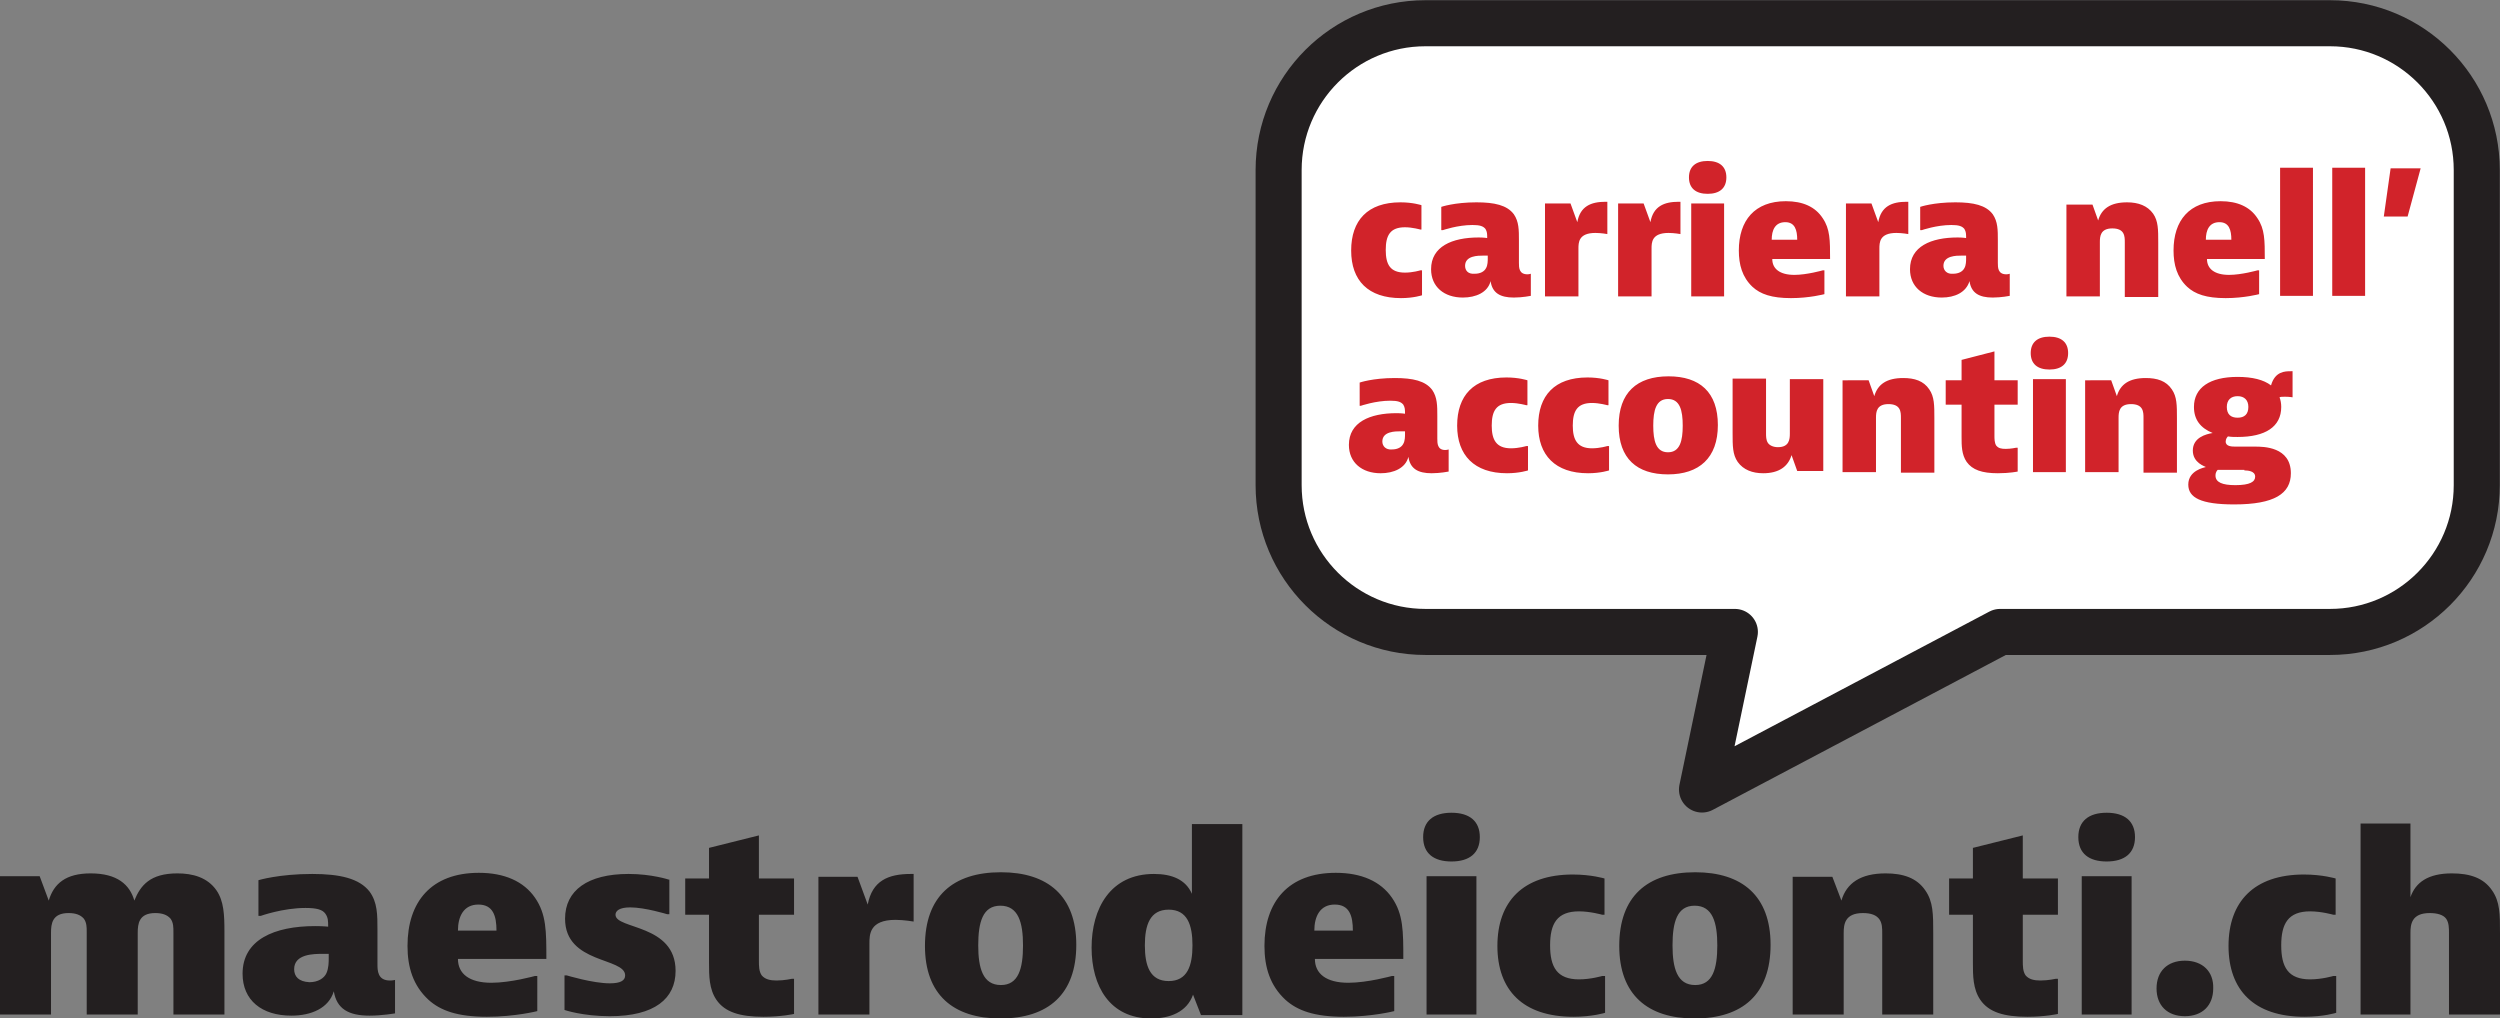
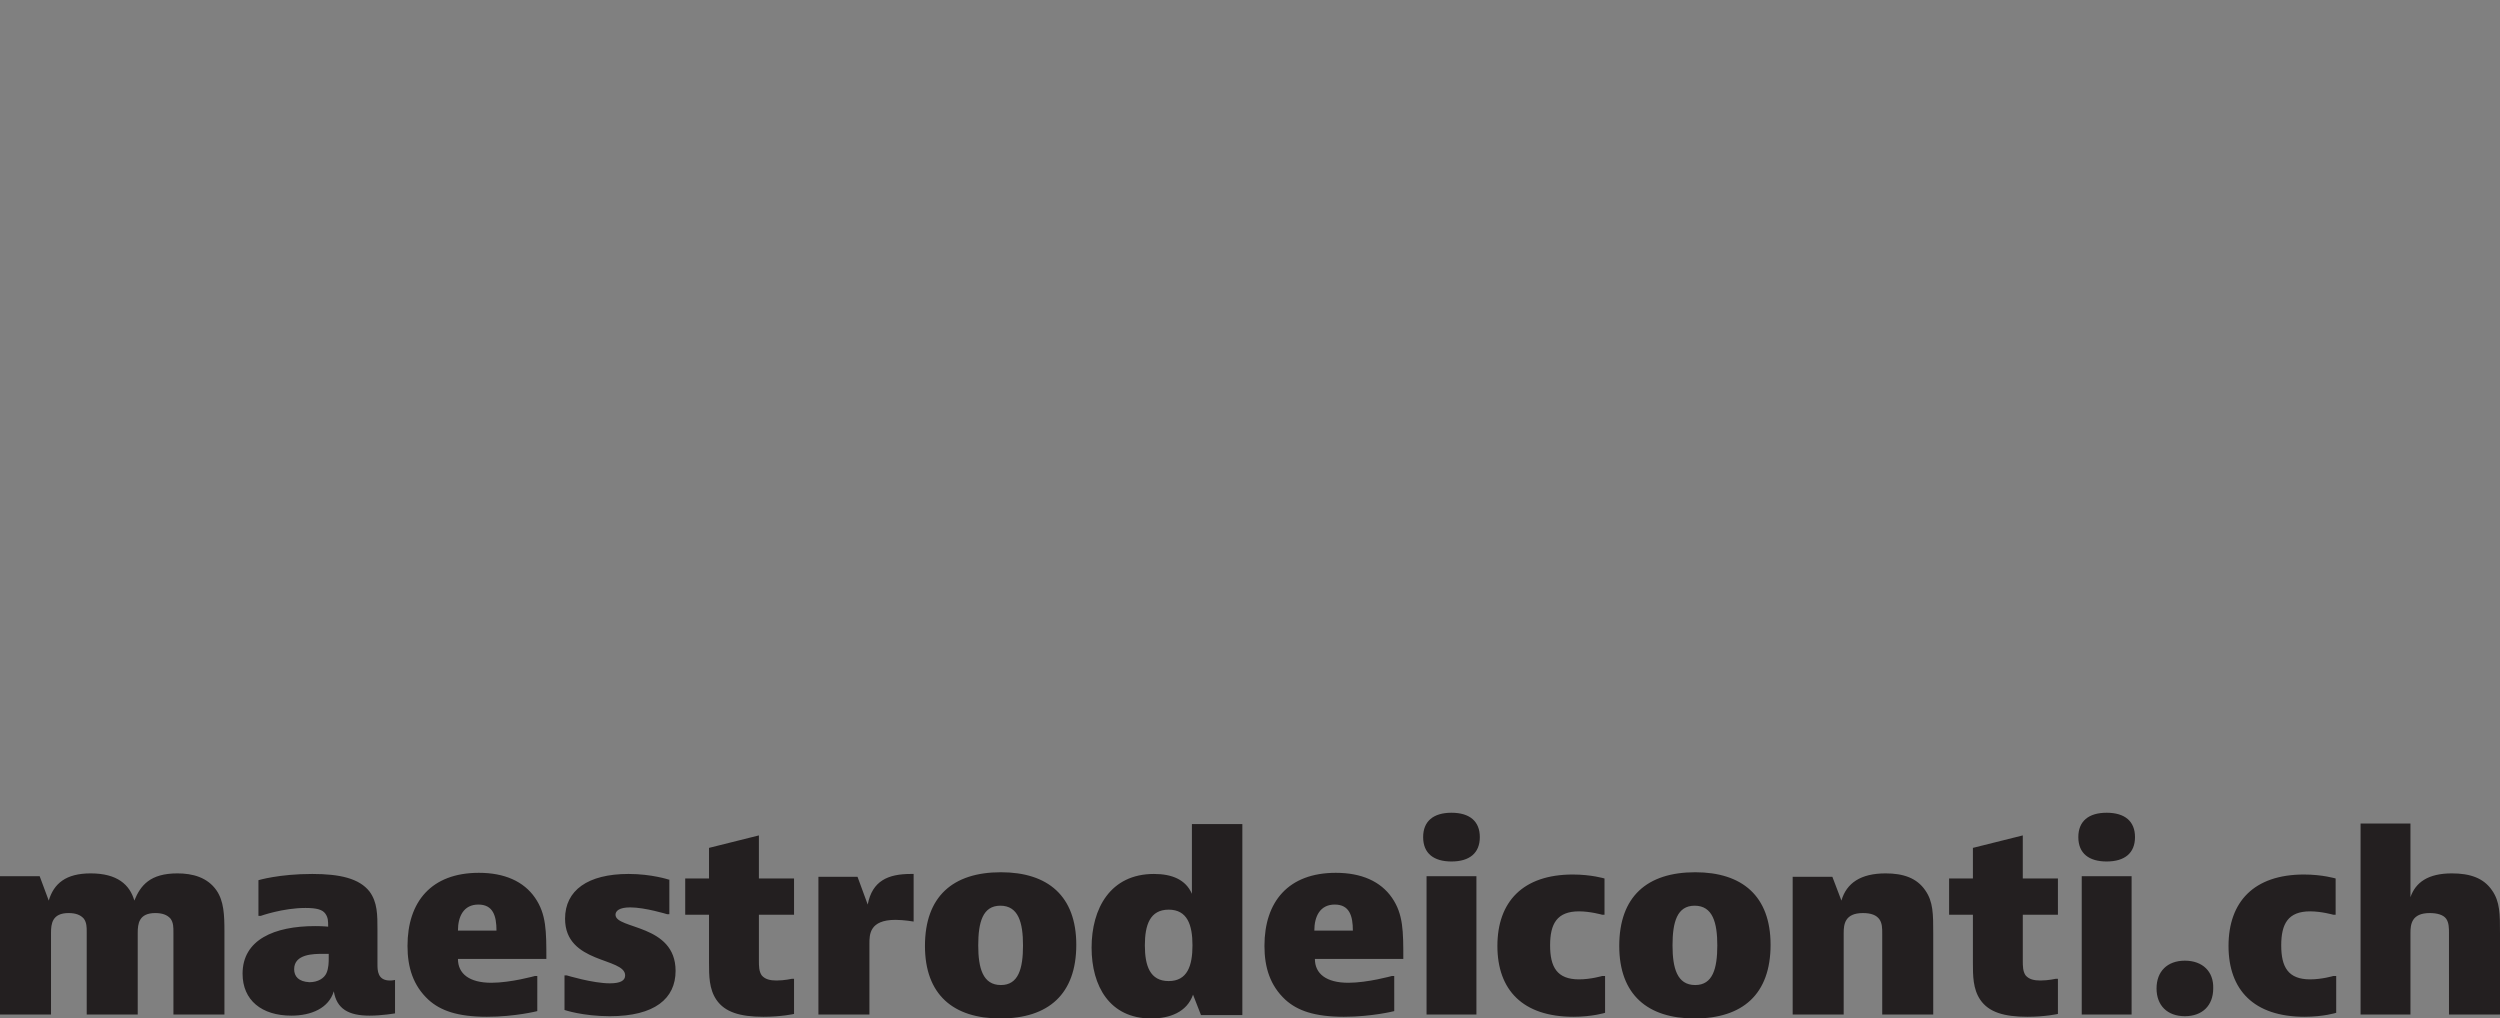
<svg xmlns="http://www.w3.org/2000/svg" version="1.1" id="Layer_1" x="0px" y="0px" viewBox="0 0 441.1 179.7" style="enable-background:new 0 0 441.1 179.7;" xml:space="preserve">
  <rect x="0" y="0" width="441.1" height="179.7" fill="#808080" stroke="none" />
  <style type="text/css">
	.st0{fill:#FFFFFF;}
	.st1{fill:none;stroke:#231F20;stroke-width:8.126;stroke-linecap:round;stroke-linejoin:round;}
	.st2{fill:#D1232A;}
	.st3{fill:#231F20;}
</style>
  <g>
-     <path class="st0" d="M252.6,3.4c-15.7,0-28.3,12.7-28.3,28.3v52.2c0,15.7,12.7,28.3,28.3,28.3h52.2l-4.8,27.2l51.2-27.2h58.8   c15.7,0,28.3-12.7,28.3-28.3V31.7c0-15.7-12.7-28.3-28.3-28.3H252.6L252.6,3.4z" />
-     <path class="st0" d="M251.5,4.1c-14.3,0-25.9,11.6-25.9,25.9v55.6c0,14.3,11.6,25.9,25.9,25.9h54.6l-5.8,27.8l52.6-27.8h58.2   c14.3,0,25.9-11.6,25.9-25.9V30c0-14.3-11.6-25.9-25.9-25.9H251.5L251.5,4.1z" />
-     <path class="st1" d="M251.5,4.1c-14.3,0-25.9,11.6-25.9,25.9v55.6c0,14.3,11.6,25.9,25.9,25.9h54.6l-5.8,27.8l52.6-27.8h58.2   c14.3,0,25.9-11.6,25.9-25.9V30c0-14.3-11.6-25.9-25.9-25.9H251.5L251.5,4.1z" />
-     <path class="st2" d="M239.9,71.6h0.2c0,0,2.6-0.9,5.2-0.9c1.3,0,1.9,0.2,2.3,0.7c0.3,0.5,0.3,0.9,0.3,1.6c0,0-0.6-0.1-1.5-0.1   c-4.7,0-8.4,1.6-8.4,5.6c0,3.1,2.3,5,5.6,5c2.3,0,4.4-0.9,4.9-2.9c0.3,2.1,1.7,2.9,4.1,2.9c1.5,0,3-0.3,3-0.3v-3.9   c0,0-0.3,0.1-0.6,0.1c-1.4,0-1.4-1.2-1.4-2v-4c0-1.8,0-3.3-0.9-4.6c-1.2-1.6-3.4-2.1-6.6-2.1c-3.9,0-6.2,0.8-6.2,0.8V71.6   L239.9,71.6z M243.9,77.9c0-1.8,2.3-1.8,3.2-1.8h0.8v0.5c0,0.4,0,1.2-0.3,1.7c-0.3,0.6-1,1-2,1C244.5,79.4,243.9,78.7,243.9,77.9   L243.9,77.9z M269.5,78.7h-0.2c0,0-1.3,0.4-2.7,0.4c-2.6,0-3.4-1.5-3.4-4c0-2.6,0.8-4,3.4-4c1.3,0,2.7,0.4,2.7,0.4h0.2v-4.4   c0,0-1.5-0.5-3.7-0.5c-5.8,0-8.7,3.2-8.7,8.5c0,5.2,3,8.4,8.8,8.4c2.2,0,3.7-0.5,3.7-0.5V78.7L269.5,78.7z M283.8,78.7h-0.2   c0,0-1.3,0.4-2.7,0.4c-2.6,0-3.4-1.5-3.4-4c0-2.6,0.8-4,3.4-4c1.3,0,2.7,0.4,2.7,0.4h0.2v-4.4c0,0-1.5-0.5-3.7-0.5   c-5.8,0-8.7,3.2-8.7,8.5c0,5.2,3,8.4,8.8,8.4c2.2,0,3.7-0.5,3.7-0.5V78.7L283.8,78.7z M303.1,75c0-5.8-3.2-8.6-8.7-8.6   c-5.6,0-8.8,2.9-8.8,8.7c0,5.8,3.2,8.6,8.7,8.6C299.8,83.7,303.1,80.8,303.1,75L303.1,75z M294.3,79.8c-2.1,0-2.6-2-2.6-4.7   c0-2.7,0.5-4.7,2.6-4.7c2.1,0,2.6,2,2.6,4.7C296.9,77.8,296.4,79.8,294.3,79.8L294.3,79.8z M321.7,83.3V66.9h-5.9v9.6   c0,1-0.1,2.4-2.1,2.4c-0.8,0-1.5-0.3-1.8-0.8c-0.3-0.5-0.3-1.1-0.3-1.7v-9.6h-5.9v9.6c0,2.3,0,3.8,0.9,5.1c1,1.4,2.6,2,4.5,2   c2.8,0,4.4-1.2,5-3.2l1,2.8H321.7L321.7,83.3z M325.1,66.9v16.4h5.9v-9.6c0-1,0.1-2.4,2.2-2.4c1,0,1.6,0.3,1.9,0.8   c0.3,0.5,0.3,1.1,0.3,1.7v9.6h5.9v-9.6c0-2.3,0-3.8-0.9-5.1c-1-1.5-2.6-2-4.6-2c-2.9,0-4.5,1.1-5.1,3.2l-1-2.8H325.1L325.1,66.9z    M355.9,79h-0.2c0,0-0.9,0.2-1.8,0.2c-0.8,0-1.3-0.1-1.7-0.6c-0.3-0.5-0.3-1.2-0.3-1.7v-5.5h4.1v-4.3h-4.1V62l-5.8,1.5v3.6h-2.8   v4.3h2.8v5.7c0,1.5,0,3.1,0.9,4.4c1,1.4,2.7,2,5.5,2c2.1,0,3.5-0.3,3.5-0.3V79L355.9,79z M361.6,59.4c-2.1,0-3.3,1-3.3,2.9   s1.2,2.9,3.3,2.9s3.3-1,3.3-2.9S363.7,59.4,361.6,59.4L361.6,59.4z M358.7,66.9v16.4h5.8V66.9H358.7L358.7,66.9z M367.9,66.9v16.4   h5.9v-9.6c0-1,0.1-2.4,2.2-2.4c1,0,1.6,0.3,1.9,0.8c0.3,0.5,0.3,1.1,0.3,1.7v9.6h5.9v-9.6c0-2.3,0-3.8-0.9-5.1c-1-1.5-2.6-2-4.6-2   c-2.9,0-4.5,1.1-5.1,3.2l-1-2.8H367.9L367.9,66.9z M402.5,71.8c0-0.6-0.1-1.2-0.3-1.7c0.2-0.1,0.5-0.1,1-0.1c0.7,0,1.3,0.1,1.3,0.1   v-4.6h-0.3c-1,0-2.8,0-3.5,2.5c-1.3-1-3.3-1.5-5.9-1.5c-4.9,0-7.7,1.9-7.7,5.3c0,2.2,1.1,3.7,3.3,4.6c-1.2,0.2-3.5,0.8-3.5,3.1   c0,2.2,2.2,2.8,2.3,2.9c-0.3,0.1-3.1,0.6-3.1,3.1c0,2.3,2.2,3.5,8.1,3.5c7.1,0,10-1.9,10-5.5c0-4.7-4.9-4.7-6.3-4.7h-3.4   c-0.7,0-1.8,0-1.8-0.9c0-0.5,0.3-0.8,0.4-0.9c0.6,0.1,1.1,0.1,1.7,0.1C399.7,77.1,402.5,75.3,402.5,71.8L402.5,71.8z M396,83   c0.6,0,1.9,0.1,1.9,1.1c0,0.9-0.9,1.5-3.5,1.5c-2.3,0-3.5-0.5-3.5-1.7c0-0.7,0.4-1,0.4-1H396L396,83z M394.8,73.7   c-1.2,0-1.9-0.6-1.9-1.9c0-1.2,0.7-1.9,1.9-1.9c1.2,0,1.9,0.7,1.9,1.9C396.7,73.1,396,73.7,394.8,73.7L394.8,73.7z" />
-     <path class="st2" d="M250.8,47.7h-0.2c0,0-1.3,0.4-2.7,0.4c-2.6,0-3.4-1.4-3.4-4s0.8-4,3.4-4c1.3,0,2.7,0.4,2.7,0.4h0.2v-4.3   c0,0-1.5-0.5-3.7-0.5c-5.8,0-8.7,3.2-8.7,8.5s3,8.4,8.8,8.4c2.2,0,3.7-0.5,3.7-0.5V47.7L250.8,47.7z M254.4,40.6h0.2   c0,0,2.6-0.9,5.2-0.9c1.3,0,1.9,0.2,2.3,0.7c0.3,0.5,0.3,0.9,0.3,1.6c0,0-0.6-0.1-1.5-0.1c-4.7,0-8.4,1.6-8.4,5.6   c0,3.1,2.3,5,5.6,5c2.3,0,4.4-0.9,4.9-2.9c0.3,2.1,1.7,2.9,4.1,2.9c1.5,0,3-0.3,3-0.3v-3.9c0,0-0.3,0.1-0.6,0.1   c-1.5,0-1.5-1.2-1.5-2v-4c0-1.8,0-3.3-0.9-4.6c-1.2-1.6-3.4-2.1-6.6-2.1c-3.9,0-6.2,0.8-6.2,0.8V40.6L254.4,40.6z M258.5,46.9   c0-1.8,2.3-1.8,3.2-1.8h0.8v0.5c0,0.4,0,1.2-0.3,1.7c-0.3,0.6-1,1-2,1C259,48.4,258.5,47.7,258.5,46.9L258.5,46.9z M283.6,35.6   h-0.3c-2.6,0-4.5,0.8-5,3.6l-1.2-3.3h-4.5v16.4h5.9v-8.4c0-1.1,0-2.8,3-2.8c1,0,2.1,0.2,2.1,0.2V35.6L283.6,35.6z M296.5,35.6h-0.3   c-2.6,0-4.5,0.8-5,3.6l-1.2-3.3h-4.5v16.4h5.9v-8.4c0-1.1,0-2.8,3-2.8c1,0,2.1,0.2,2.1,0.2V35.6L296.5,35.6z M301.3,28.4   c-2.1,0-3.3,1-3.3,2.9c0,1.9,1.2,2.9,3.3,2.9c2.1,0,3.3-1,3.3-2.9C304.6,29.4,303.4,28.4,301.3,28.4L301.3,28.4z M298.4,35.9v16.4   h5.8V35.9H298.4L298.4,35.9z M321.8,47.7h-0.2c0,0-2.8,0.8-5,0.8c-2.6,0-3.9-1.1-3.9-2.8h10.2c0-3.3,0-5.3-1.3-7.2   c-1.3-2-3.5-3-6.5-3c-5.5,0-8.3,3.4-8.3,8.7c0,2.5,0.6,4.7,2.4,6.4c1.4,1.3,3.4,2,6.8,2c3.3,0,5.9-0.7,5.9-0.7V47.7L321.8,47.7z    M312.6,42.3c0-1.7,0.6-3.1,2.4-3.1c1.7,0,2.1,1.4,2.1,3.1H312.6L312.6,42.3z M336.7,35.6h-0.3c-2.6,0-4.5,0.8-5,3.6l-1.2-3.3h-4.5   v16.4h5.9v-8.4c0-1.1,0-2.8,3-2.8c1,0,2.1,0.2,2.1,0.2V35.6L336.7,35.6z M338.9,40.6h0.2c0,0,2.6-0.9,5.2-0.9   c1.3,0,1.9,0.2,2.3,0.7c0.3,0.5,0.3,0.9,0.3,1.6c0,0-0.6-0.1-1.5-0.1c-4.7,0-8.4,1.6-8.4,5.6c0,3.1,2.3,5,5.6,5   c2.3,0,4.3-0.9,4.9-2.9c0.3,2.1,1.7,2.9,4.1,2.9c1.5,0,3-0.3,3-0.3v-3.9c0,0-0.3,0.1-0.6,0.1c-1.5,0-1.5-1.2-1.5-2v-4   c0-1.8,0-3.3-0.9-4.6c-1.2-1.6-3.4-2.1-6.6-2.1c-3.9,0-6.2,0.8-6.2,0.8V40.6L338.9,40.6z M342.9,46.9c0-1.8,2.3-1.8,3.2-1.8h0.8   v0.5c0,0.4,0,1.2-0.3,1.7c-0.3,0.6-1,1-2,1C343.5,48.4,342.9,47.7,342.9,46.9L342.9,46.9z M364.6,35.9v16.4h5.9v-9.6   c0-1,0.1-2.4,2.2-2.4c1,0,1.6,0.3,1.9,0.8c0.3,0.5,0.3,1.1,0.3,1.7v9.6h5.9v-9.6c0-2.3,0-3.8-0.9-5.1c-1-1.4-2.6-2-4.6-2   c-2.9,0-4.5,1.1-5.1,3.2l-1-2.8H364.6L364.6,35.9z M398.5,47.7h-0.2c0,0-2.8,0.8-5,0.8c-2.6,0-3.9-1.1-3.9-2.8h10.2   c0-3.3,0-5.3-1.3-7.2c-1.3-2-3.5-3-6.5-3c-5.5,0-8.3,3.4-8.3,8.7c0,2.5,0.6,4.7,2.4,6.4c1.4,1.3,3.4,2,6.8,2c3.3,0,5.9-0.7,5.9-0.7   V47.7L398.5,47.7z M389.2,42.3c0-1.7,0.6-3.1,2.4-3.1c1.7,0,2.1,1.4,2.1,3.1H389.2L389.2,42.3z M402.3,29.6v22.6h5.8V29.6H402.3   L402.3,29.6z M411.5,29.6v22.6h5.8V29.6H411.5L411.5,29.6z M424.8,38.2l2.3-8.5h-5.3l-1.2,8.5H424.8L424.8,38.2z" />
    <path class="st3" d="M0,154.6V179h9v-14.4c0-1.6,0.2-3.5,3.1-3.5c1.2,0,2.1,0.3,2.7,1c0.5,0.7,0.5,1.5,0.5,2.3V179h9v-14.4   c0-1.6,0.2-3.5,3.1-3.5c1.2,0,2.1,0.3,2.7,1c0.5,0.7,0.5,1.5,0.5,2.4V179h9v-14.6c0-3-0.1-5.4-1.4-7.3c-1.6-2.3-4.2-3-6.9-3   c-4.8,0-6.5,2.1-7.6,4.8c-0.8-2.8-3-4.8-7.7-4.8c-4.4,0-6.5,1.8-7.4,4.8L7,154.6H0L0,154.6z M45.7,161.6H46c0,0,3.9-1.4,7.9-1.4   c2,0,3,0.3,3.5,1c0.5,0.7,0.5,1.3,0.5,2.3c0,0-0.9-0.1-2.3-0.1c-7.2,0-12.8,2.4-12.8,8.4c0,4.7,3.4,7.4,8.6,7.4   c3.5,0,6.6-1.3,7.5-4.3c0.5,3.1,2.6,4.3,6.3,4.3c2.2,0,4.5-0.4,4.5-0.4v-5.9c0,0-0.4,0.1-0.9,0.1c-2.2,0-2.2-1.8-2.2-2.9v-6   c0-2.7,0-4.9-1.4-6.8c-1.8-2.3-5.2-3.1-10.1-3.1c-5.9,0-9.5,1.1-9.5,1.1V161.6L45.7,161.6z M51.9,171c0-2.7,3.5-2.7,5-2.7H58v0.8   c0,0.6,0,1.7-0.4,2.6c-0.4,0.9-1.5,1.6-3,1.6C52.7,173.2,51.9,172.3,51.9,171L51.9,171z M94.8,172.2h-0.4c0,0-4.3,1.2-7.7,1.2   c-3.9,0-5.9-1.6-5.9-4.2h15.6c0-4.9,0-7.9-2-10.8c-2-2.9-5.4-4.4-9.9-4.4c-8.4,0-12.6,5.1-12.6,12.9c0,3.8,1,7,3.7,9.5   c2.1,1.9,5.1,3,10.3,3c5,0,8.9-1,8.9-1V172.2L94.8,172.2z M80.8,164.2c0-2.5,1-4.6,3.6-4.6c2.6,0,3.2,2,3.2,4.6H80.8L80.8,164.2z    M118,155.2c0,0-3-1-7.1-1c-7.2,0-11.2,2.9-11.2,7.9c0,8,10.6,6.8,10.6,10c0,0.9-0.8,1.4-2.7,1.4c-3,0-7.6-1.4-7.6-1.4h-0.4v6.1   c0,0,3.2,1.1,8,1.1c7.9,0,11.6-3.1,11.6-8c0-8.3-10.6-7.3-10.6-9.9c0-0.7,0.7-1.3,2.6-1.3c2.6,0,6.5,1.2,6.5,1.2h0.4V155.2   L118,155.2z M140.1,172.7h-0.4c0,0-1.3,0.3-2.7,0.3c-1.1,0-2-0.2-2.6-0.9c-0.5-0.7-0.5-1.7-0.5-2.6v-8.1h6.2V155h-6.2v-7.6   l-8.8,2.2v5.4h-4.2v6.4h4.2v8.5c0,2.2,0,4.6,1.3,6.5c1.5,2.2,4.2,3,8.3,3c3.2,0,5.4-0.5,5.4-0.5V172.7L140.1,172.7z M161.2,154.2   h-0.5c-4,0-6.8,1.2-7.6,5.4l-1.8-4.9h-6.9V179h9v-12.5c0-1.6,0-4.2,4.6-4.2c1.5,0,3.2,0.3,3.2,0.3V154.2L161.2,154.2z M189.9,166.7   c0-8.6-5-12.8-13.3-12.8c-8.5,0-13.4,4.3-13.4,13c0,8.6,5,12.8,13.3,12.8C185,179.7,189.9,175.4,189.9,166.7L189.9,166.7z    M176.6,173.8c-3.2,0-4-3-4-7c0-4.1,0.8-7,3.9-7c3.2,0,4,3,4,7C180.5,170.9,179.7,173.8,176.6,173.8L176.6,173.8z M210.3,145.3   v12.4c-1.1-2.5-3.5-3.5-6.7-3.5c-7.7,0-11,6.1-11,13c0,6.8,3.2,12.5,10.5,12.5c3.3,0,6.3-1.1,7.4-4.2l1.4,3.6h7.3v-33.7H210.3   L210.3,145.3z M206.2,160.5c3.3,0,4.2,2.7,4.2,6.3c0,3.6-0.9,6.3-4.2,6.3c-3.3,0-4.2-2.7-4.2-6.3   C202,163.2,202.9,160.5,206.2,160.5L206.2,160.5z M246,172.2h-0.4c0,0-4.3,1.2-7.7,1.2c-3.9,0-5.9-1.6-5.9-4.2h15.6   c0-4.9,0-7.9-2-10.8c-2-2.9-5.4-4.4-9.9-4.4c-8.4,0-12.6,5.1-12.6,12.9c0,3.8,1,7,3.7,9.5c2.1,1.9,5.1,3,10.3,3c5,0,8.9-1,8.9-1   V172.2L246,172.2z M231.9,164.2c0-2.5,1-4.6,3.6-4.6c2.6,0,3.2,2,3.2,4.6H231.9L231.9,164.2z M256.1,143.4c-3.2,0-5,1.5-5,4.3   c0,2.9,1.9,4.3,5,4.3c3.2,0,5-1.5,5-4.3C261.1,144.9,259.3,143.4,256.1,143.4L256.1,143.4z M251.7,154.6V179h8.8v-24.4H251.7   L251.7,154.6z M283.1,172.2h-0.4c0,0-2,0.6-4.1,0.6c-3.9,0-5.1-2.2-5.1-6s1.2-6,5.1-6c2,0,4.1,0.6,4.1,0.6h0.4V155   c0,0-2.3-0.7-5.6-0.7c-8.8,0-13.3,4.8-13.3,12.6c0,7.8,4.5,12.5,13.4,12.5c3.4,0,5.6-0.7,5.6-0.7V172.2L283.1,172.2z M312.4,166.7   c0-8.6-5-12.8-13.3-12.8c-8.5,0-13.4,4.3-13.4,13c0,8.6,5,12.8,13.3,12.8C307.5,179.7,312.4,175.4,312.4,166.7L312.4,166.7z    M299.1,173.8c-3.2,0-4-3-4-7c0-4.1,0.8-7,3.9-7c3.2,0,4,3,4,7C303,170.9,302.2,173.8,299.1,173.8L299.1,173.8z M316.3,154.6V179h9   v-14.4c0-1.5,0.2-3.5,3.4-3.5c1.5,0,2.4,0.4,2.9,1.1c0.5,0.7,0.5,1.6,0.5,2.5V179h9v-14.3c0-3.4,0-5.6-1.4-7.6c-1.5-2.2-3.9-3-7-3   c-4.4,0-6.9,1.7-7.8,4.8l-1.6-4.2H316.3L316.3,154.6z M363.1,172.7h-0.4c0,0-1.3,0.3-2.7,0.3c-1.1,0-2-0.2-2.6-0.9   c-0.5-0.7-0.5-1.7-0.5-2.6v-8.1h6.2V155h-6.2v-7.6l-8.8,2.2v5.4h-4.2v6.4h4.2v8.5c0,2.2,0,4.6,1.3,6.5c1.5,2.2,4.2,3,8.3,3   c3.2,0,5.4-0.5,5.4-0.5V172.7L363.1,172.7z M371.7,143.4c-3.2,0-5,1.5-5,4.3c0,2.9,1.9,4.3,5,4.3c3.2,0,5-1.5,5-4.3   C376.7,144.9,374.9,143.4,371.7,143.4L371.7,143.4z M367.3,154.6V179h8.8v-24.4H367.3L367.3,154.6z M385.5,169.5   c-3.1,0-5,1.9-5,4.9c0,3,1.9,4.9,5,4.9c3.1,0,5-1.9,5-4.9C390.6,171.4,388.6,169.5,385.5,169.5L385.5,169.5z M412.1,172.2h-0.4   c0,0-2,0.6-4.1,0.6c-3.9,0-5.1-2.2-5.1-6s1.2-6,5.1-6c2,0,4.1,0.6,4.1,0.6h0.4V155c0,0-2.3-0.7-5.6-0.7c-8.8,0-13.3,4.8-13.3,12.6   c0,7.8,4.5,12.5,13.4,12.5c3.4,0,5.6-0.7,5.6-0.7V172.2L412.1,172.2z M416.5,145.3V179h8.8v-14.4c0-1.5,0.2-3.5,3.4-3.5   c1.3,0,2.4,0.3,2.9,1c0.5,0.7,0.5,1.7,0.5,2.6V179h9v-14.3c0-3.4,0-5.6-1.4-7.6c-1.5-2.2-3.9-3-7.1-3c-4.2,0-6.4,1.6-7.3,4.2v-13   H416.5L416.5,145.3z" />
  </g>
</svg>